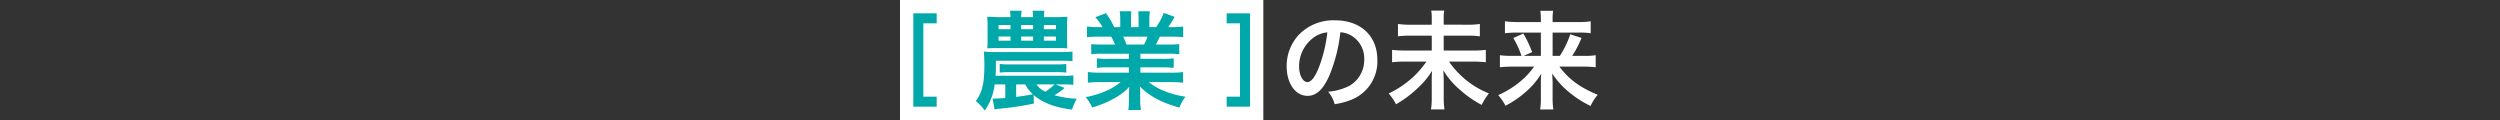
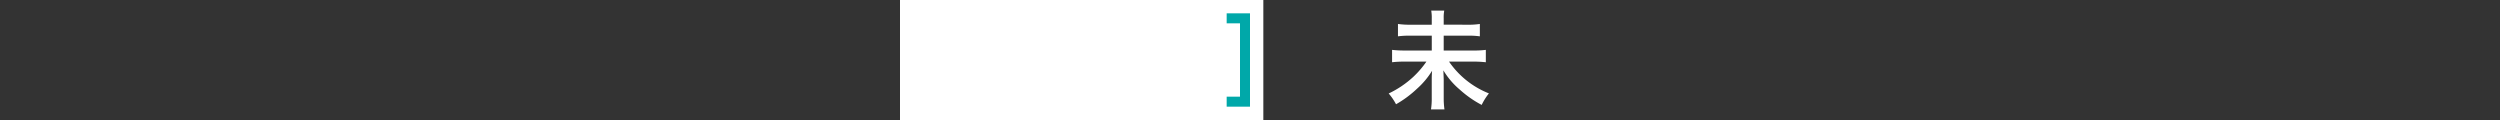
<svg xmlns="http://www.w3.org/2000/svg" viewBox="0 0 750 36">
  <rect x="0" y="0" width="750" height="36" fill="#333333" stroke="none" />
  <g id="a30ad64c-02d1-426e-9425-a5b61463951c" data-name="長方形 34" style="isolation:isolate">
    <g id="a384699f-aa53-4f66-9f78-7fb74ab2eeb1" data-name="長方形 34">
      <rect x="270" width="109" height="36" style="fill:#fff" />
    </g>
  </g>
  <g id="ae8ed56b-2752-4ea8-824e-4a37a8dba389" data-name="農業">
-     <path d="M310.158,31.057a86.156,86.156,0,0,1-10.527,1.568,6.257,6.257,0,0,0-1.248.224l-.608-3.3a1.723,1.723,0,0,0,.352.032c.736,0,2.5-.1,3.456-.16v-4.1h-3.168a17.686,17.686,0,0,1-2.976,7.839,15.723,15.723,0,0,0-2.688-2.847c1.92-2.624,2.56-5.312,2.56-10.847,0-1.376-.064-3.2-.16-4a25.292,25.292,0,0,0,3.168.16h20.35a20.142,20.142,0,0,0,3.072-.16v2.88c-.576-.064-1.76-.128-3.072-.128h-19.9v1.92c0,.832-.032,1.408-.1,2.591h20.67A18.168,18.168,0,0,0,322,22.609v2.848a18.6,18.6,0,0,0-2.656-.128h-2.655l2.719,1.056a22.744,22.744,0,0,1-3.072,2.176,28.023,28.023,0,0,0,6.688,1.056,22.758,22.758,0,0,0-1.44,3.264c-5.088-.64-8.7-2.016-11.487-4.352Zm6.464-25.918c1.727,0,2.207-.033,3.615-.128a23.693,23.693,0,0,0-.128,2.975V11.6c0,1.216.032,2.24.1,2.912-1.28-.1-1.728-.1-3.2-.1H299.022c-.863,0-1.983.032-2.847.1.064-.768.1-1.44.1-2.944V8.019a24.6,24.6,0,0,0-.128-3.008c.992.064,2.24.128,3.616.128h3.391a17.237,17.237,0,0,0-.16-1.92h3.52a9.526,9.526,0,0,0-.16,1.92h3.584c-.032-.736-.1-1.536-.16-1.92h3.552a9.526,9.526,0,0,0-.16,1.92ZM299.566,7.506V8.754h3.584V7.506Zm0,3.456V12.21h3.584V10.962Zm.352,8.224a20.033,20.033,0,0,0,2.849.127h14.27a20.008,20.008,0,0,0,2.848-.127v2.591a21.635,21.635,0,0,0-2.848-.128h-14.27a21.958,21.958,0,0,0-2.849.128Zm4.928,9.887c1.088-.128,2.752-.384,5.024-.768a10.935,10.935,0,0,1-2.3-2.976h-2.72Zm1.5-20.319h3.584V7.506H306.35Zm0,3.456h3.584V10.962H306.35Zm4.608,13.119a6.229,6.229,0,0,0,2.656,2.176,17.089,17.089,0,0,0,2.751-2.176Zm2.208-16.575h3.615V7.506h-3.615Zm0,3.456h3.615V10.962h-3.615Z" style="fill:#00a8a9" />
-     <path d="M330.671,16.114a23.77,23.77,0,0,0-3.3.16v-3.04a29.064,29.064,0,0,0,3.3.128h3.871c-.48-1.024-.832-1.76-1.184-2.368H329.9c-1.568,0-2.784.064-3.808.16v-3.2a27.145,27.145,0,0,0,3.648.191h1.024a13.524,13.524,0,0,0-2.176-2.975l3.2-1.216a22.613,22.613,0,0,1,2.463,4.191h1.824V5.875a17.8,17.8,0,0,0-.16-2.5h3.488a21.551,21.551,0,0,0-.1,2.368v2.4h2.272v-2.4a22.791,22.791,0,0,0-.1-2.368h3.488a16.78,16.78,0,0,0-.161,2.5V8.146h2.017a17.032,17.032,0,0,0,2.3-4.287l3.3,1.216c-.768,1.279-1.28,2.079-1.984,3.071h.9a25.977,25.977,0,0,0,3.616-.191v3.2c-.992-.1-2.24-.16-3.808-.16h-3.2c-.609,1.28-.737,1.568-1.184,2.368h3.712a29.419,29.419,0,0,0,3.3-.128v3.04a23.483,23.483,0,0,0-3.3-.16h-8.352V17.65h6.687a23.214,23.214,0,0,0,3.3-.16v2.88a23.468,23.468,0,0,0-3.3-.161h-6.687v1.6h8.927a28.264,28.264,0,0,0,3.872-.192v3.2a34.569,34.569,0,0,0-3.84-.192h-6.431a16.621,16.621,0,0,0,4.351,2.56,27.465,27.465,0,0,0,6.656,1.824,12.672,12.672,0,0,0-1.824,3.264c-5.376-1.472-8.991-3.424-11.871-6.336a21.9,21.9,0,0,1,.1,2.272v1.568a18.206,18.206,0,0,0,.224,3.232H338.51a23.884,23.884,0,0,0,.192-3.264V28.209a21.546,21.546,0,0,1,.1-2.176,17.8,17.8,0,0,1-4.608,3.52,30.928,30.928,0,0,1-6.527,2.688,13.1,13.1,0,0,0-1.952-3.072c4.672-.992,7.9-2.4,10.463-4.544h-5.951a35.176,35.176,0,0,0-3.872.192v-3.2a29.7,29.7,0,0,0,3.84.192h8.479v-1.6h-6.336a22.967,22.967,0,0,0-3.263.161V17.49a22.716,22.716,0,0,0,3.263.16h6.336V16.114Zm12.543-2.752a18.663,18.663,0,0,0,1.056-2.368h-7.3a20.425,20.425,0,0,1,.96,2.368Z" style="fill:#00a8a9" />
-   </g>
+     </g>
  <g id="aa9551ba-8a8a-4a23-9aa4-96b6fefa014f" data-name="長方形 37" style="isolation:isolate">
    <g id="b7efc8da-9ffb-4170-8602-853693ef327e" data-name="長方形 37">
-       <polygon points="281 7 281 4 274 4 274 32 281 32 281 29 277 29 277 7 281 7" style="fill:#00a8a9" />
-     </g>
+       </g>
  </g>
  <g id="be7c010d-cc4c-48db-a3cf-6d0dc600e17a" data-name="長方形 37" style="isolation:isolate">
    <g id="a7545dfe-4dca-4085-89a9-447f51b16f2f" data-name="長方形 37">
      <polygon points="368 4 368 7 372 7 372 29 368 29 368 32 375 32 375 4 368 4" style="fill:#00a8a9" />
    </g>
  </g>
  <g id="b1e01fee-ba9f-4353-b933-535130871a93" data-name="の未来">
-     <path d="M398.773,22.737c-1.823,4.128-3.871,6.016-6.5,6.016-3.647,0-6.271-3.712-6.271-8.863a13.75,13.75,0,0,1,3.519-9.312A14.364,14.364,0,0,1,400.534,6.1c7.679,0,12.671,4.672,12.671,11.871a12.328,12.328,0,0,1-7.775,11.935,20.917,20.917,0,0,1-5.025,1.344,10.206,10.206,0,0,0-1.951-3.744,17.006,17.006,0,0,0,6.367-1.76,8.96,8.96,0,0,0,4.449-8,7.927,7.927,0,0,0-3.937-7.1,7,7,0,0,0-3.231-.96A46.276,46.276,0,0,1,398.773,22.737Zm-4.7-11.455a10.715,10.715,0,0,0-4.351,8.639c0,2.624,1.12,4.7,2.527,4.7,1.056,0,2.145-1.344,3.3-4.095A42.215,42.215,0,0,0,398.2,9.714,8.146,8.146,0,0,0,394.07,11.282Z" style="fill:#fff" />
    <path d="M440.086,7.411a22.061,22.061,0,0,0,3.871-.224V10.9a23.881,23.881,0,0,0-3.84-.192H433.11v4.448h8.767a29.245,29.245,0,0,0,3.872-.192v3.712a32.046,32.046,0,0,0-3.872-.192H434.71a26.179,26.179,0,0,0,11.967,9.535,18.261,18.261,0,0,0-2.176,3.456,31.9,31.9,0,0,1-6.623-4.64,22.647,22.647,0,0,1-4.864-5.728c.064,1.824.1,2.336.1,2.977v5.279a23.23,23.23,0,0,0,.224,3.456H429.3a21,21,0,0,0,.223-3.424V24.241c0-1.055,0-1.5.1-3.008a23.817,23.817,0,0,1-4.479,5.344,32.258,32.258,0,0,1-6.336,4.7,16.569,16.569,0,0,0-2.207-3.232,29.223,29.223,0,0,0,7.39-4.991,28.06,28.06,0,0,0,3.937-4.576h-6.464a33.759,33.759,0,0,0-3.84.192V14.962a31.632,31.632,0,0,0,3.808.192h8.1V10.706h-6.271a25.807,25.807,0,0,0-3.872.192V7.187a23.889,23.889,0,0,0,3.84.224h6.3V5.458a12.019,12.019,0,0,0-.16-2.271h3.9a11.193,11.193,0,0,0-.16,2.3v1.92Z" style="fill:#fff" />
-     <path d="M453.719,19.986a32.353,32.353,0,0,0-3.743.192V16.562a23.271,23.271,0,0,0,3.711.192h2.751a25.276,25.276,0,0,0-2.463-5.344l3.007-1.344a31.646,31.646,0,0,1,2.657,5.568l-2.529,1.12h5.153V9.778h-7.232a28.245,28.245,0,0,0-3.552.192V6.387a24.576,24.576,0,0,0,3.744.223h7.04v-.9a19.7,19.7,0,0,0-.16-2.464h3.839a13.975,13.975,0,0,0-.16,2.5V6.61H473.4a21.824,21.824,0,0,0,3.808-.223V9.97a21.667,21.667,0,0,0-3.584-.192h-7.839v6.976h2.176a29.313,29.313,0,0,0,3.136-6.463l3.359,1.087a32.127,32.127,0,0,1-2.783,5.376h3.359a20.161,20.161,0,0,0,3.68-.192v3.616a31.47,31.47,0,0,0-3.84-.192H467.83c2.752,3.743,6.239,6.3,11.487,8.447a13.987,13.987,0,0,0-2.144,3.36,31.5,31.5,0,0,1-7.263-4.832,24.726,24.726,0,0,1-4.256-4.927c.1,1.727.128,2.367.128,3.039v4.512a20.649,20.649,0,0,0,.224,3.264h-3.968a19.581,19.581,0,0,0,.225-3.264v-4.48c0-.992,0-1.6.1-2.976a23.565,23.565,0,0,1-5.311,6.016,29.908,29.908,0,0,1-5.408,3.584,16.539,16.539,0,0,0-2.176-3.2,27.959,27.959,0,0,0,7.84-5.152,22.933,22.933,0,0,0,2.912-3.391Z" style="fill:#fff" />
  </g>
</svg>